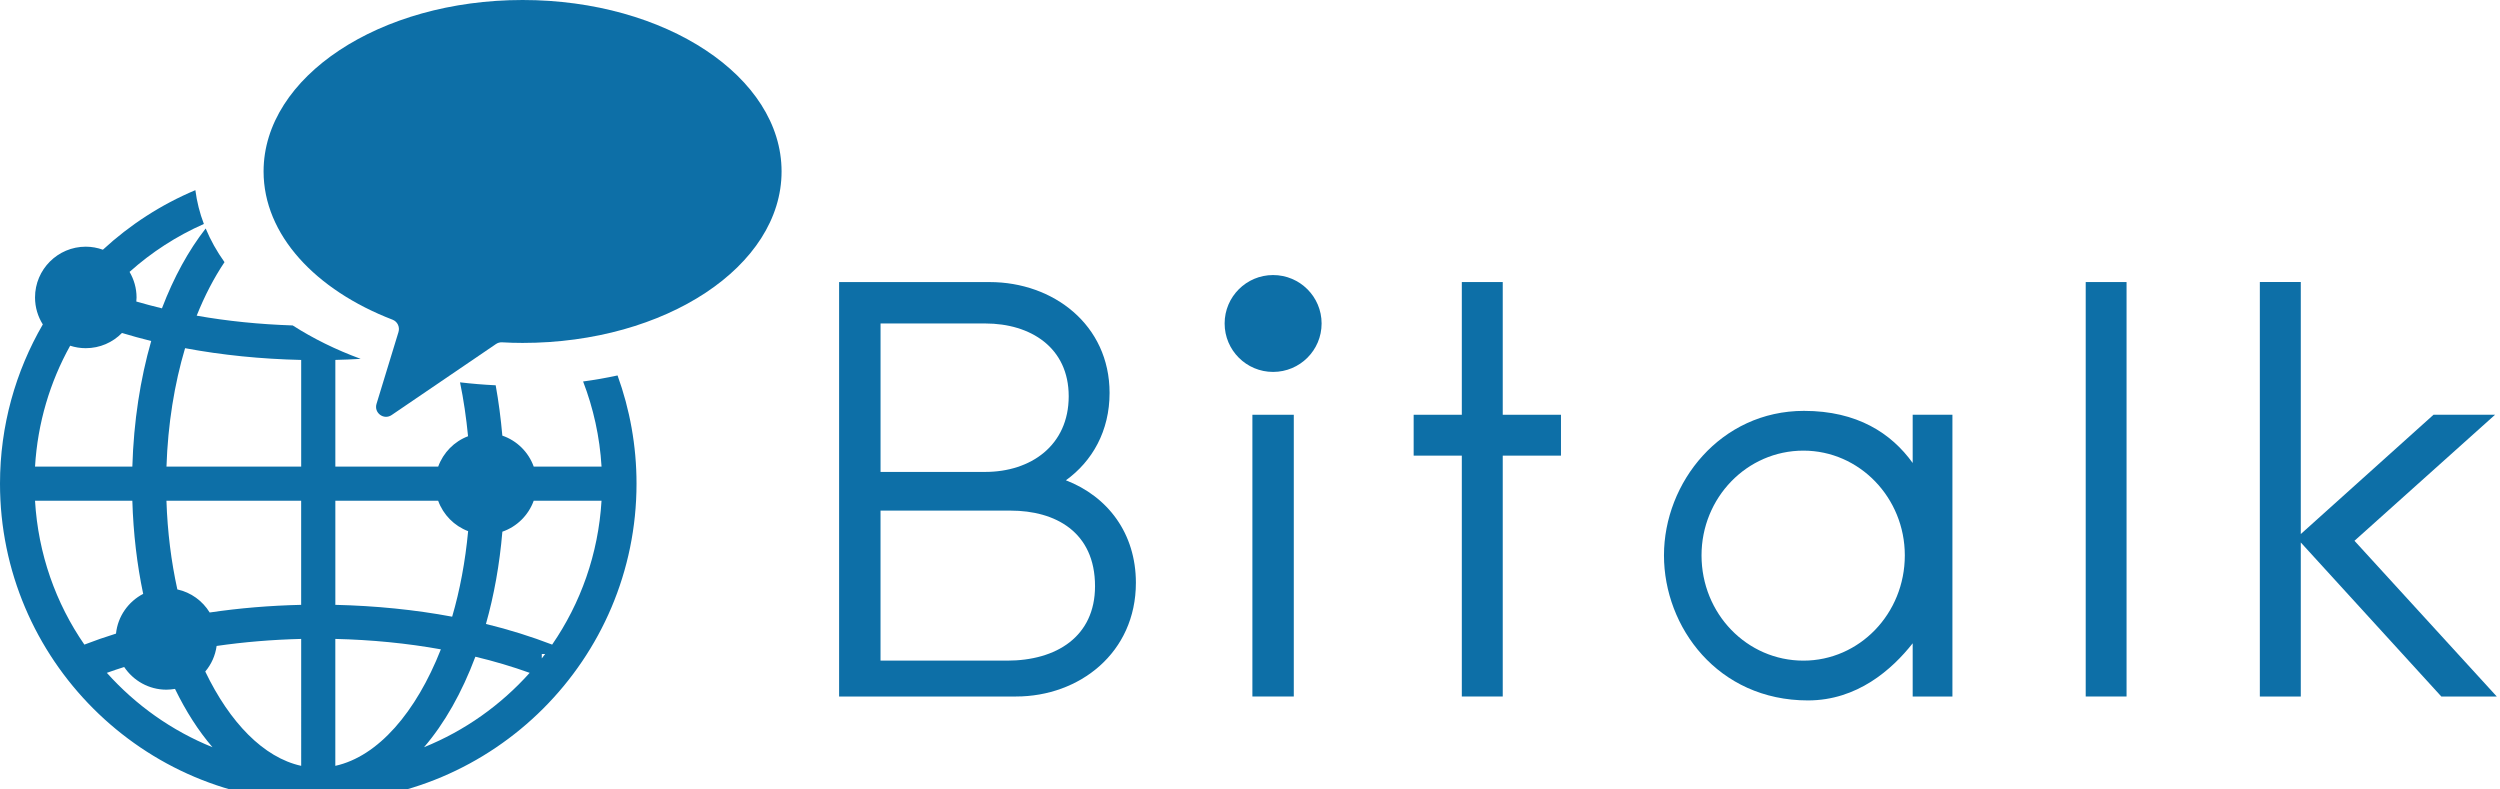
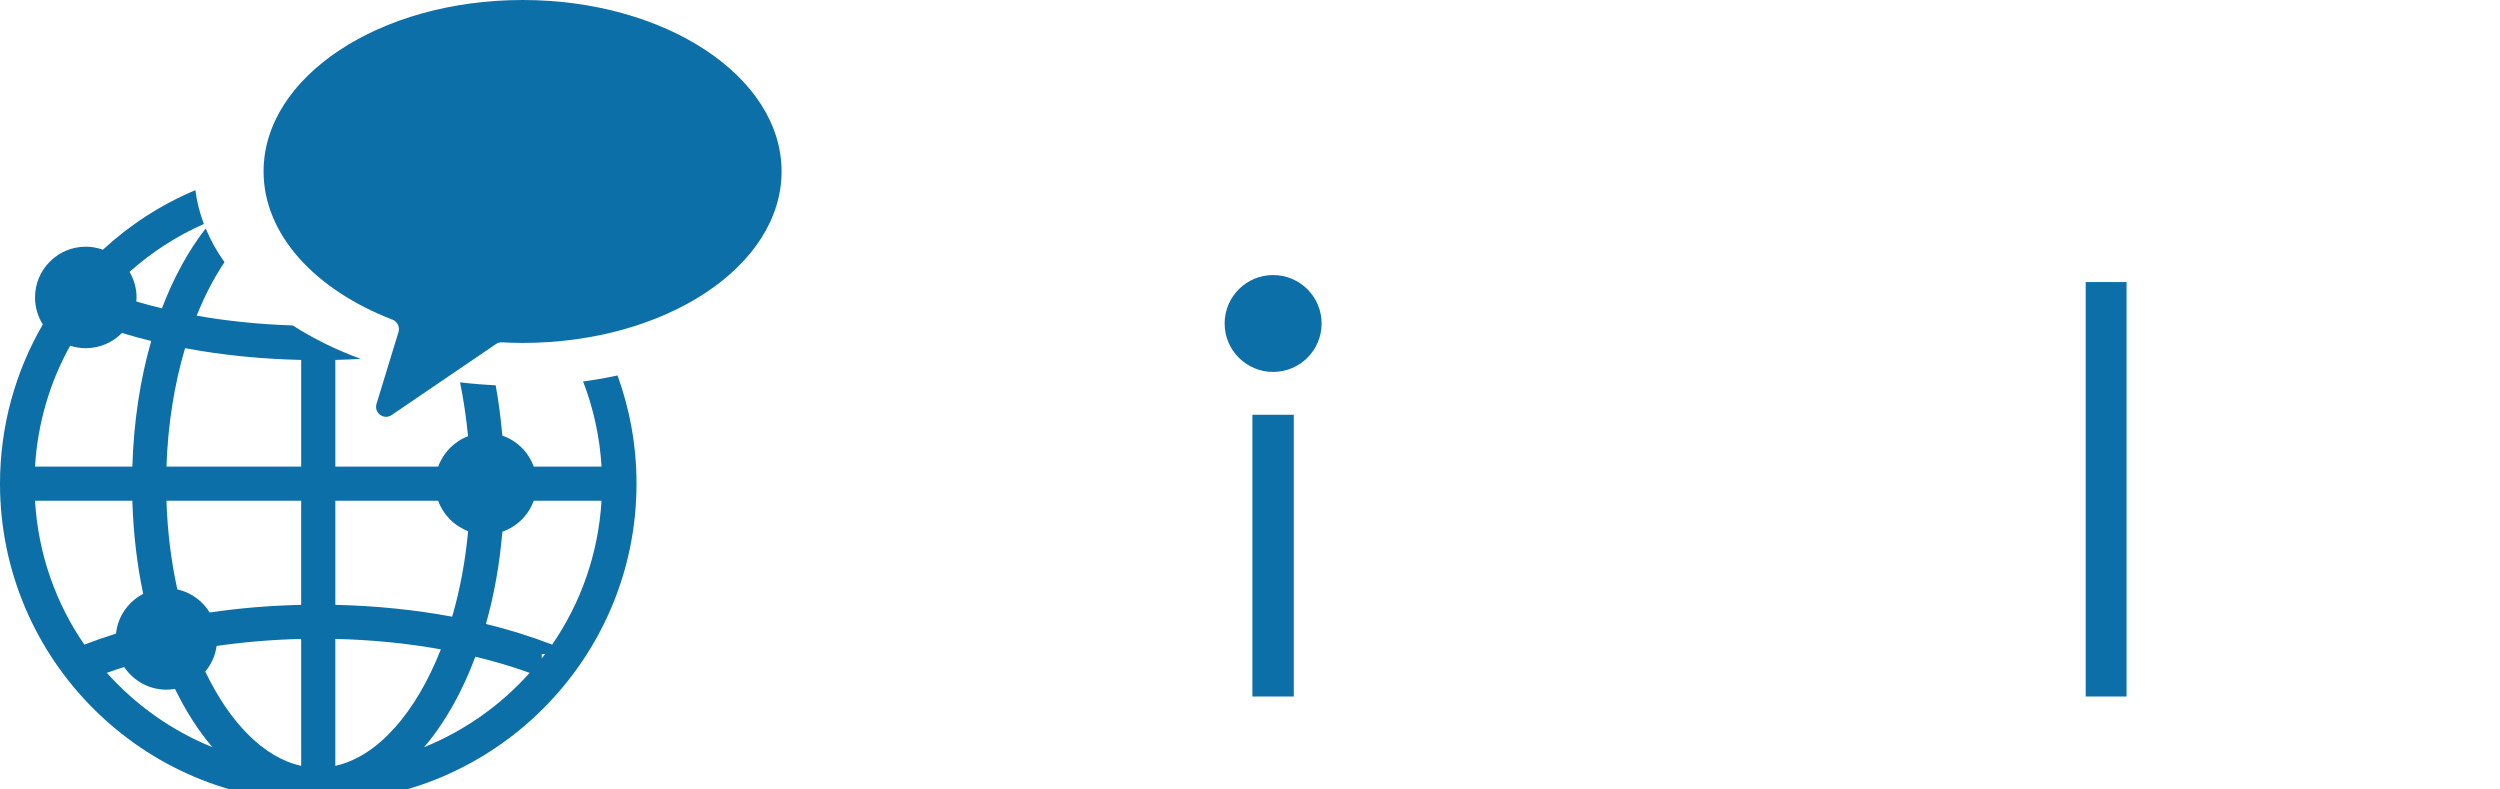
<svg xmlns="http://www.w3.org/2000/svg" version="1.1" x="0px" y="0px" width="95px" height="30px" viewBox="0 0 95 30" overflow="visible" enable-background="new 0 0 95 30" xml:space="preserve">
  <defs>
</defs>
  <g>
    <g>
      <rect x="47.591" y="15.761" fill="#0D6FA7" width="1.573" height="10.706" />
-       <polygon fill="#0D6FA7" points="59.317,15.761 59.317,17.314 57.104,17.314 57.104,26.467 55.549,26.467 55.549,17.314     53.719,17.314 53.719,15.761 55.549,15.761 55.549,10.718 57.104,10.718 57.104,15.761   " />
      <g>
-         <path fill="#0D6FA7" d="M72.682,15.761h1.51v10.706h-1.51v-2.022c-0.788,1-2.107,2.171-3.98,2.171     c-3.427,0-5.471-2.787-5.471-5.512c0-2.767,2.15-5.491,5.32-5.491c2.023,0,3.32,0.851,4.131,1.98V15.761z M68.53,25.104     c2.128,0,3.853-1.785,3.853-4c0-2.191-1.725-3.98-3.853-3.98c-2.149,0-3.872,1.789-3.872,3.98     C64.658,23.319,66.381,25.104,68.53,25.104" />
        <rect x="79.257" y="10.718" fill="#0D6FA7" width="1.552" height="15.749" />
-         <polygon fill="#0D6FA7" points="94.877,26.467 92.77,26.467 87.43,20.614 87.43,26.467 85.874,26.467 85.874,10.717      87.43,10.717 87.43,20.294 92.473,15.761 94.812,15.761 89.47,20.55    " />
        <path fill="#0D6FA7" d="M50.221,12.292c0,1.018-0.824,1.841-1.844,1.841c-1.015,0-1.841-0.823-1.841-1.841     c0-1.016,0.826-1.84,1.841-1.84C49.396,10.452,50.221,11.276,50.221,12.292" />
-         <path fill="#0D6FA7" d="M40.504,18.251c1.002-0.722,1.66-1.872,1.66-3.319c0-2.596-2.148-4.213-4.554-4.213h-5.724v15.748h6.725     c2.404,0,4.553-1.659,4.553-4.321C43.164,20.273,42.103,18.87,40.504,18.251 M37.44,12.292c1.724,0,3.171,0.915,3.171,2.766     c0,1.874-1.447,2.875-3.171,2.875h-3.979v-5.642H37.44z M38.271,25.104h-4.811v-5.701h4.937c1.704,0,3.214,0.808,3.214,2.872     C41.611,24.191,40.143,25.104,38.271,25.104" />
        <path fill="#0D6FA7" d="M23.467,14.267c-0.427,0.092-0.864,0.17-1.309,0.229c0.39,1.014,0.633,2.1,0.701,3.236h-2.577     c-0.198-0.554-0.641-0.989-1.193-1.178c-0.058-0.656-0.141-1.297-0.253-1.913c-0.46-0.022-0.912-0.06-1.355-0.112     c0.137,0.656,0.236,1.343,0.305,2.048c-0.527,0.199-0.942,0.623-1.135,1.155h-3.908v-4.055c0.323-0.008,0.644-0.021,0.963-0.04     c-0.946-0.347-1.811-0.776-2.583-1.27c-1.255-0.042-2.482-0.164-3.649-0.372c0.304-0.759,0.66-1.442,1.057-2.033     C8.239,9.553,8,9.124,7.816,8.682c-0.653,0.836-1.216,1.863-1.662,3.035C5.822,11.637,5.5,11.55,5.18,11.458     c0.004-0.052,0.009-0.103,0.009-0.155c0-0.353-0.099-0.686-0.266-0.971C5.758,9.585,6.708,8.969,7.747,8.51     C7.588,8.093,7.481,7.665,7.424,7.226C6.12,7.774,4.934,8.544,3.91,9.489C3.706,9.416,3.486,9.374,3.26,9.374     c-1.064,0-1.929,0.864-1.929,1.928c0,0.377,0.109,0.73,0.296,1.026C0.594,14.108,0,16.177,0,18.378     c0,6.669,5.426,12.095,12.094,12.095s12.094-5.426,12.094-12.095C24.188,16.937,23.932,15.551,23.467,14.267 M2.666,13.137     c0.188,0.061,0.385,0.094,0.594,0.094c0.537,0,1.024-0.22,1.375-0.578c0.362,0.108,0.732,0.213,1.111,0.305     C5.332,14.4,5.08,16.011,5.029,17.732H1.331C1.43,16.072,1.9,14.513,2.666,13.137 M3.206,24.495     c-1.087-1.574-1.755-3.446-1.875-5.467h3.698c0.037,1.243,0.179,2.431,0.412,3.539c-0.562,0.292-0.965,0.851-1.033,1.51     C3.996,24.205,3.595,24.345,3.206,24.495 M4.06,25.568c0.217-0.078,0.437-0.152,0.659-0.222c0.347,0.519,0.937,0.862,1.607,0.862     c0.107,0,0.219-0.014,0.324-0.03c0.411,0.846,0.889,1.594,1.424,2.216C6.525,27.768,5.158,26.793,4.06,25.568 M11.445,29.102     c-1.429-0.314-2.715-1.647-3.645-3.584c0.229-0.27,0.381-0.604,0.432-0.972c1.04-0.15,2.116-0.24,3.213-0.267V29.102z      M11.445,22.984c-1.185,0.027-2.351,0.124-3.477,0.291c-0.27-0.441-0.708-0.764-1.229-0.877     c-0.232-1.056-0.376-2.191-0.414-3.369h5.119V22.984z M11.445,17.732H6.326c0.053-1.612,0.302-3.143,0.707-4.501     c1.41,0.264,2.896,0.412,4.412,0.447V17.732z M12.742,19.028h3.908c0.192,0.532,0.61,0.957,1.139,1.156     c-0.108,1.15-0.313,2.248-0.607,3.25c-1.418-0.266-2.914-0.414-4.439-0.45V19.028z M12.742,29.102v-4.823     c1.381,0.033,2.729,0.165,4.011,0.396C15.812,27.065,14.369,28.744,12.742,29.102 M16.113,28.394     c0.781-0.907,1.441-2.078,1.951-3.439c0.719,0.172,1.408,0.377,2.064,0.613C19.031,26.793,17.663,27.768,16.113,28.394      M20.588,25.02v-0.167h0.127C20.672,24.912,20.633,24.966,20.588,25.02 M20.982,24.495c-0.791-0.304-1.631-0.569-2.516-0.785     c0.307-1.084,0.519-2.261,0.624-3.506c0.554-0.191,0.993-0.627,1.191-1.177h2.577C22.737,21.049,22.066,22.921,20.982,24.495" />
        <path fill="#0D6FA7" d="M19.859,0c-5.436,0-9.843,2.918-9.843,6.514c0,2.409,1.973,4.507,4.903,5.635     c0.186,0.071,0.282,0.278,0.223,0.469l-0.834,2.729c-0.105,0.343,0.278,0.626,0.574,0.425l3.964-2.698     c0.067-0.046,0.148-0.07,0.23-0.066c0.259,0.015,0.519,0.023,0.782,0.023c5.436,0,9.842-2.917,9.842-6.516     C29.701,2.918,25.295,0,19.859,0" />
      </g>
    </g>
  </g>
</svg>